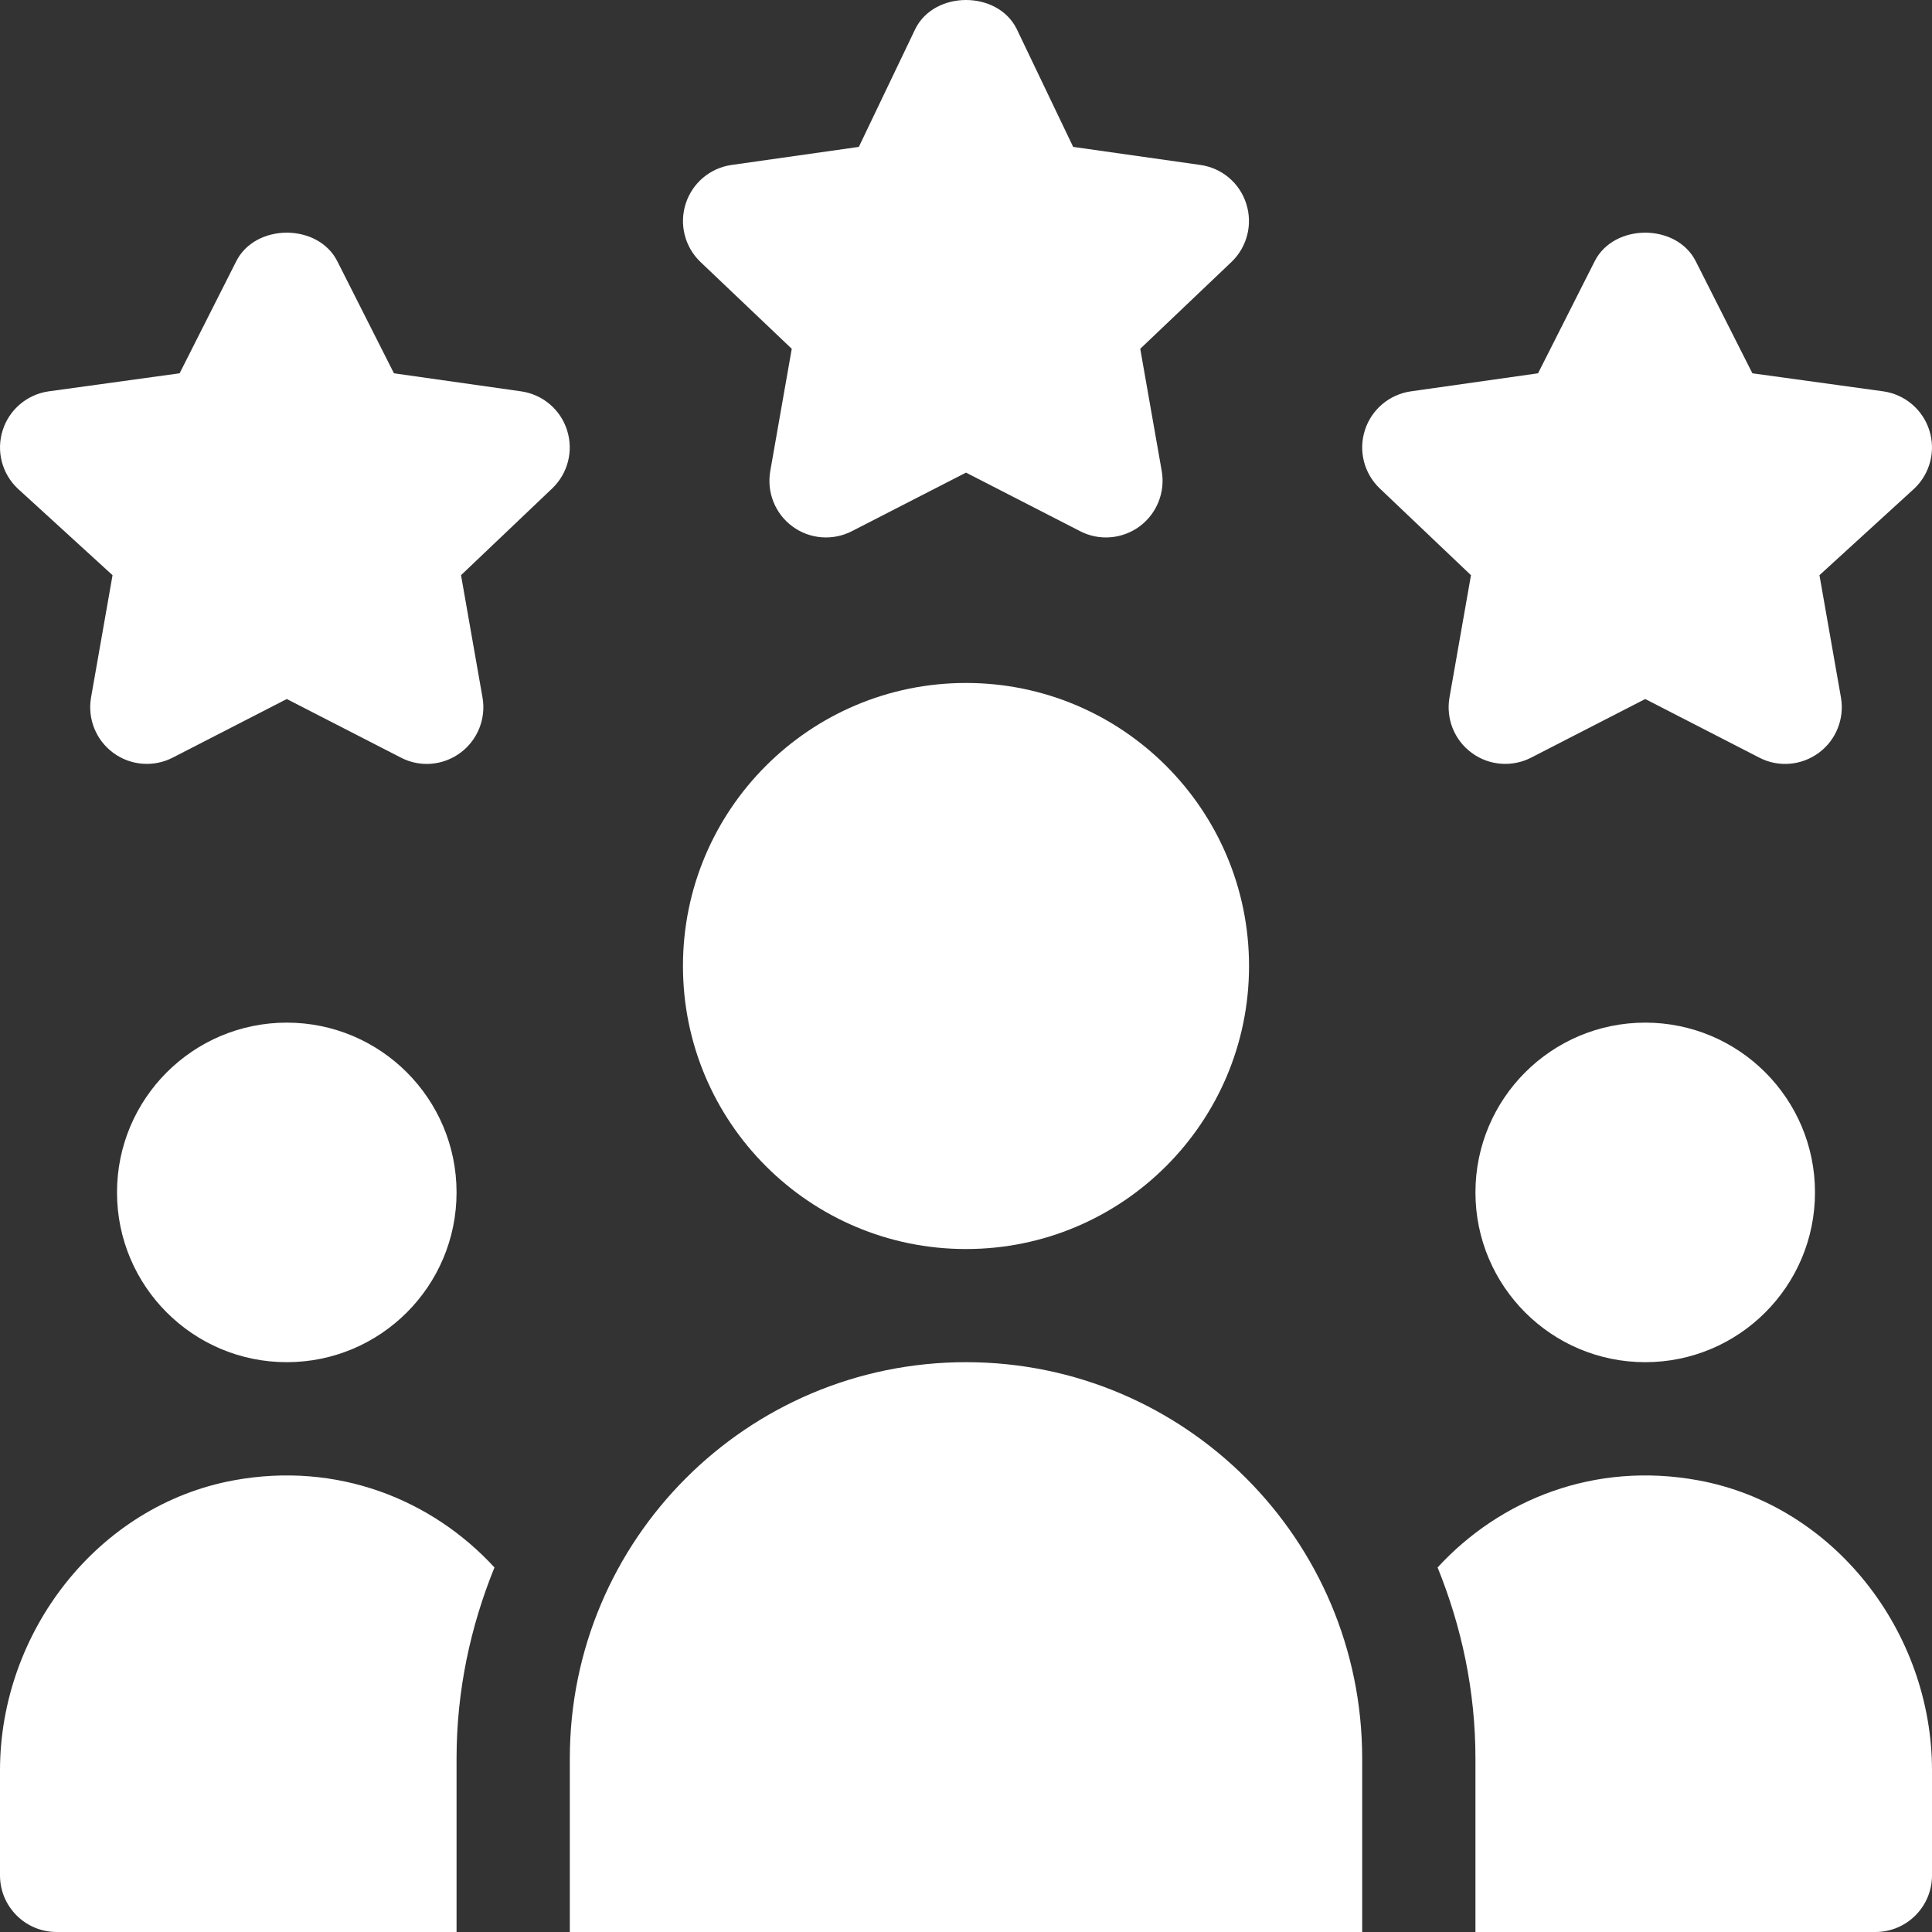
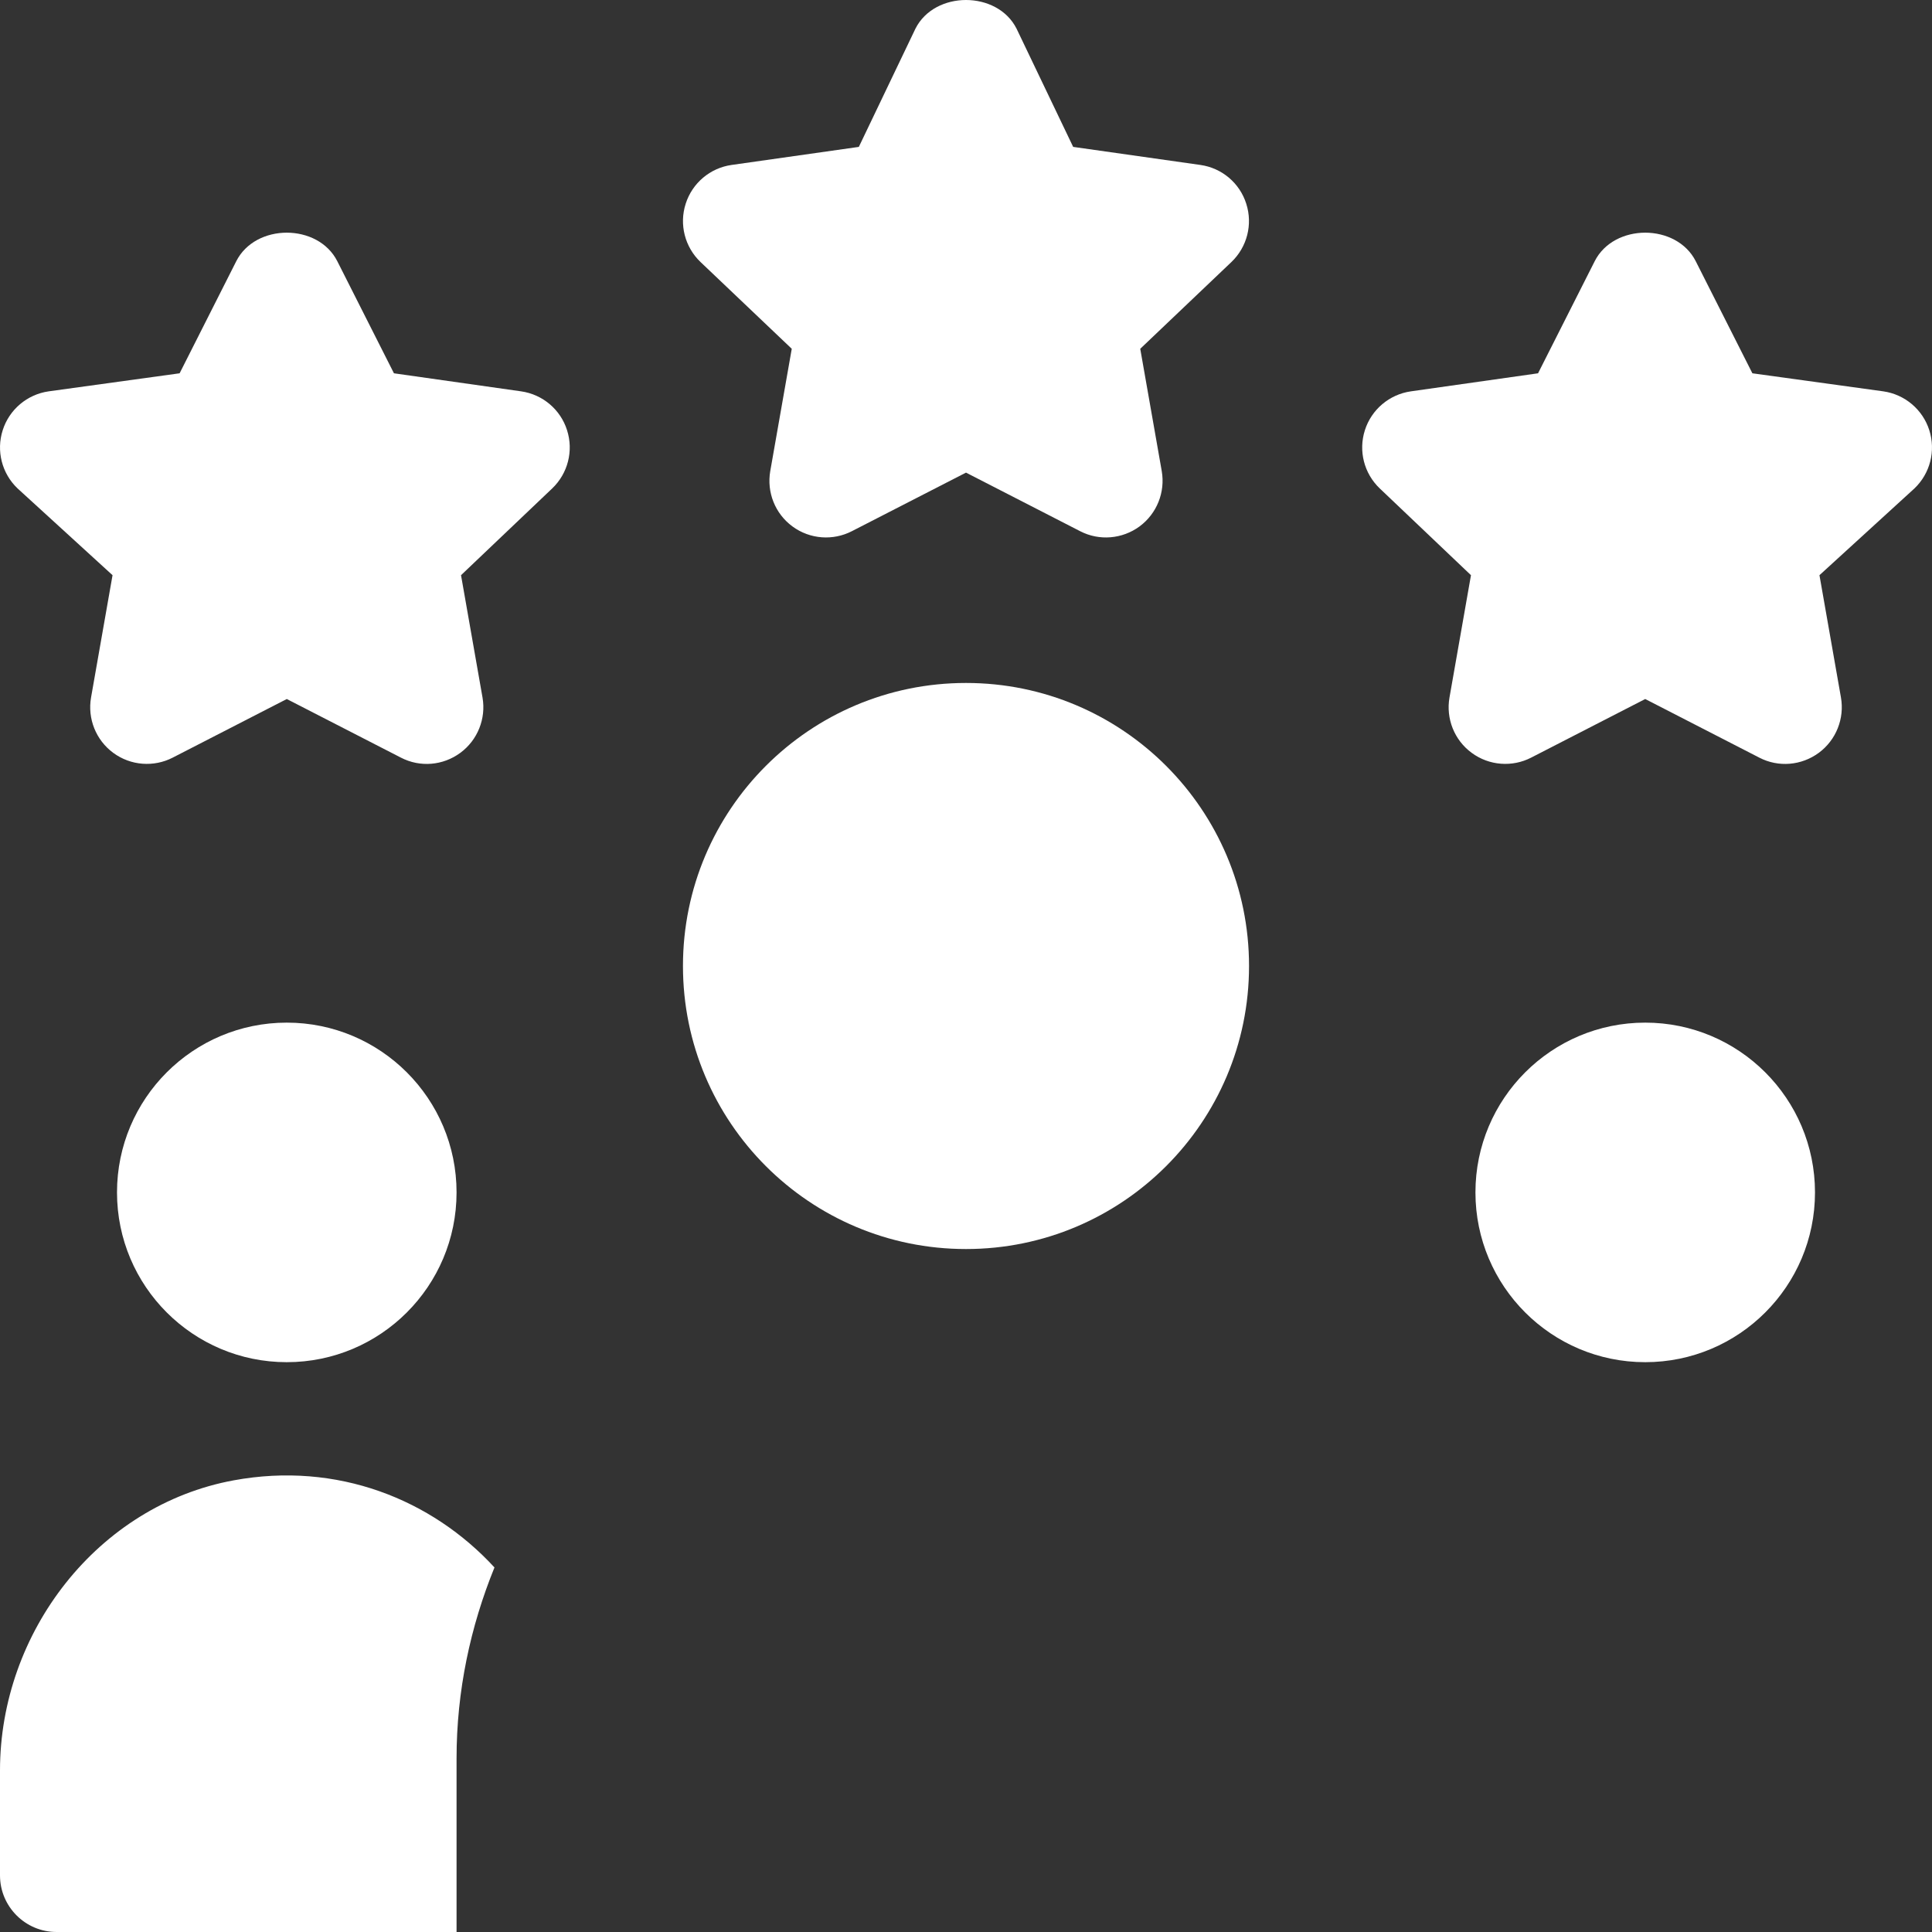
<svg xmlns="http://www.w3.org/2000/svg" width="32" height="32" viewBox="0 0 32 32" fill="none">
  <rect x="0" y="0" width="32" height="32" fill="#333333" stroke="none" />
  <g clip-path="url(#clip0_3160_739)">
    <path d="M20.642 3.375C20.534 3.032 20.238 2.782 19.882 2.732L17.775 2.433L16.837 0.474C16.518 -0.158 15.482 -0.158 15.163 0.474L14.225 2.433L12.118 2.732C11.762 2.782 11.466 3.032 11.357 3.375C11.247 3.717 11.343 4.092 11.603 4.34L13.114 5.777L12.758 7.802C12.697 8.153 12.838 8.508 13.125 8.719C13.416 8.934 13.799 8.958 14.11 8.798L16 7.828L17.89 8.798C18.206 8.962 18.589 8.929 18.875 8.719C19.161 8.507 19.303 8.152 19.242 7.802L18.886 5.777L20.396 4.34C20.656 4.092 20.752 3.717 20.642 3.375Z" fill="white" />
    <path d="M31.955 7.125C31.846 6.783 31.55 6.533 31.194 6.482L29.025 6.183L28.087 4.327C27.768 3.696 26.732 3.696 26.413 4.327L25.475 6.183L23.368 6.482C23.012 6.533 22.716 6.783 22.607 7.125C22.497 7.468 22.593 7.842 22.853 8.09L24.364 9.527L24.008 11.553C23.947 11.903 24.088 12.258 24.375 12.469C24.666 12.684 25.049 12.709 25.36 12.549L27.25 11.578L29.14 12.549C29.456 12.713 29.837 12.681 30.125 12.469C30.411 12.258 30.553 11.902 30.492 11.553L30.136 9.527L31.709 8.09C31.969 7.842 32.065 7.468 31.955 7.125Z" fill="white" />
    <path d="M9.392 7.125C9.284 6.783 8.988 6.533 8.632 6.482L6.525 6.183L5.587 4.327C5.268 3.696 4.232 3.696 3.913 4.327L2.975 6.183L0.806 6.482C0.449 6.533 0.154 6.783 0.045 7.125C-0.065 7.468 0.031 7.842 0.291 8.09L1.864 9.527L1.508 11.553C1.447 11.903 1.589 12.258 1.875 12.469C2.166 12.684 2.549 12.709 2.86 12.549L4.75 11.578L6.641 12.549C6.958 12.713 7.337 12.681 7.625 12.469C7.911 12.258 8.053 11.902 7.992 11.553L7.636 9.527L9.146 8.09C9.406 7.842 9.502 7.468 9.392 7.125Z" fill="white" />
    <path d="M20.688 16C20.688 18.589 18.589 20.688 16 20.688C13.411 20.688 11.312 18.589 11.312 16C11.312 13.411 13.411 11.312 16 11.312C18.589 11.312 20.688 13.411 20.688 16Z" fill="white" />
    <path d="M7.562 19.75C7.562 21.303 6.303 22.562 4.75 22.562C3.197 22.562 1.938 21.303 1.938 19.75C1.938 18.197 3.197 16.938 4.75 16.938C6.303 16.938 7.562 18.197 7.562 19.75Z" fill="white" />
    <path d="M30.062 19.75C30.062 21.303 28.803 22.562 27.25 22.562C25.697 22.562 24.438 21.303 24.438 19.75C24.438 18.197 25.697 16.938 27.25 16.938C28.803 16.938 30.062 18.197 30.062 19.75Z" fill="white" />
-     <path d="M9.438 32H22.562V29.125C22.562 25.5 19.624 22.562 16 22.562C12.376 22.562 9.438 25.5 9.438 29.125V32Z" fill="white" />
-     <path d="M28.129 24.519C26.413 24.203 24.847 24.835 23.811 25.962C24.208 26.941 24.438 28.005 24.438 29.125V32H31.063C31.581 32 32 31.58 32 31.062V29.324C32 27.033 30.382 24.933 28.129 24.519Z" fill="white" />
    <path d="M0.938 32H7.562V29.125C7.562 28.005 7.792 26.941 8.19 25.962C7.153 24.835 5.587 24.203 3.871 24.519C1.619 24.933 0 27.033 0 29.324V31.062C0 31.58 0.42 32 0.938 32Z" fill="white" />
  </g>
  <defs>
    <clipPath id="clip0_3160_739">
      <rect width="32" height="32" fill="white" />
    </clipPath>
  </defs>
</svg>